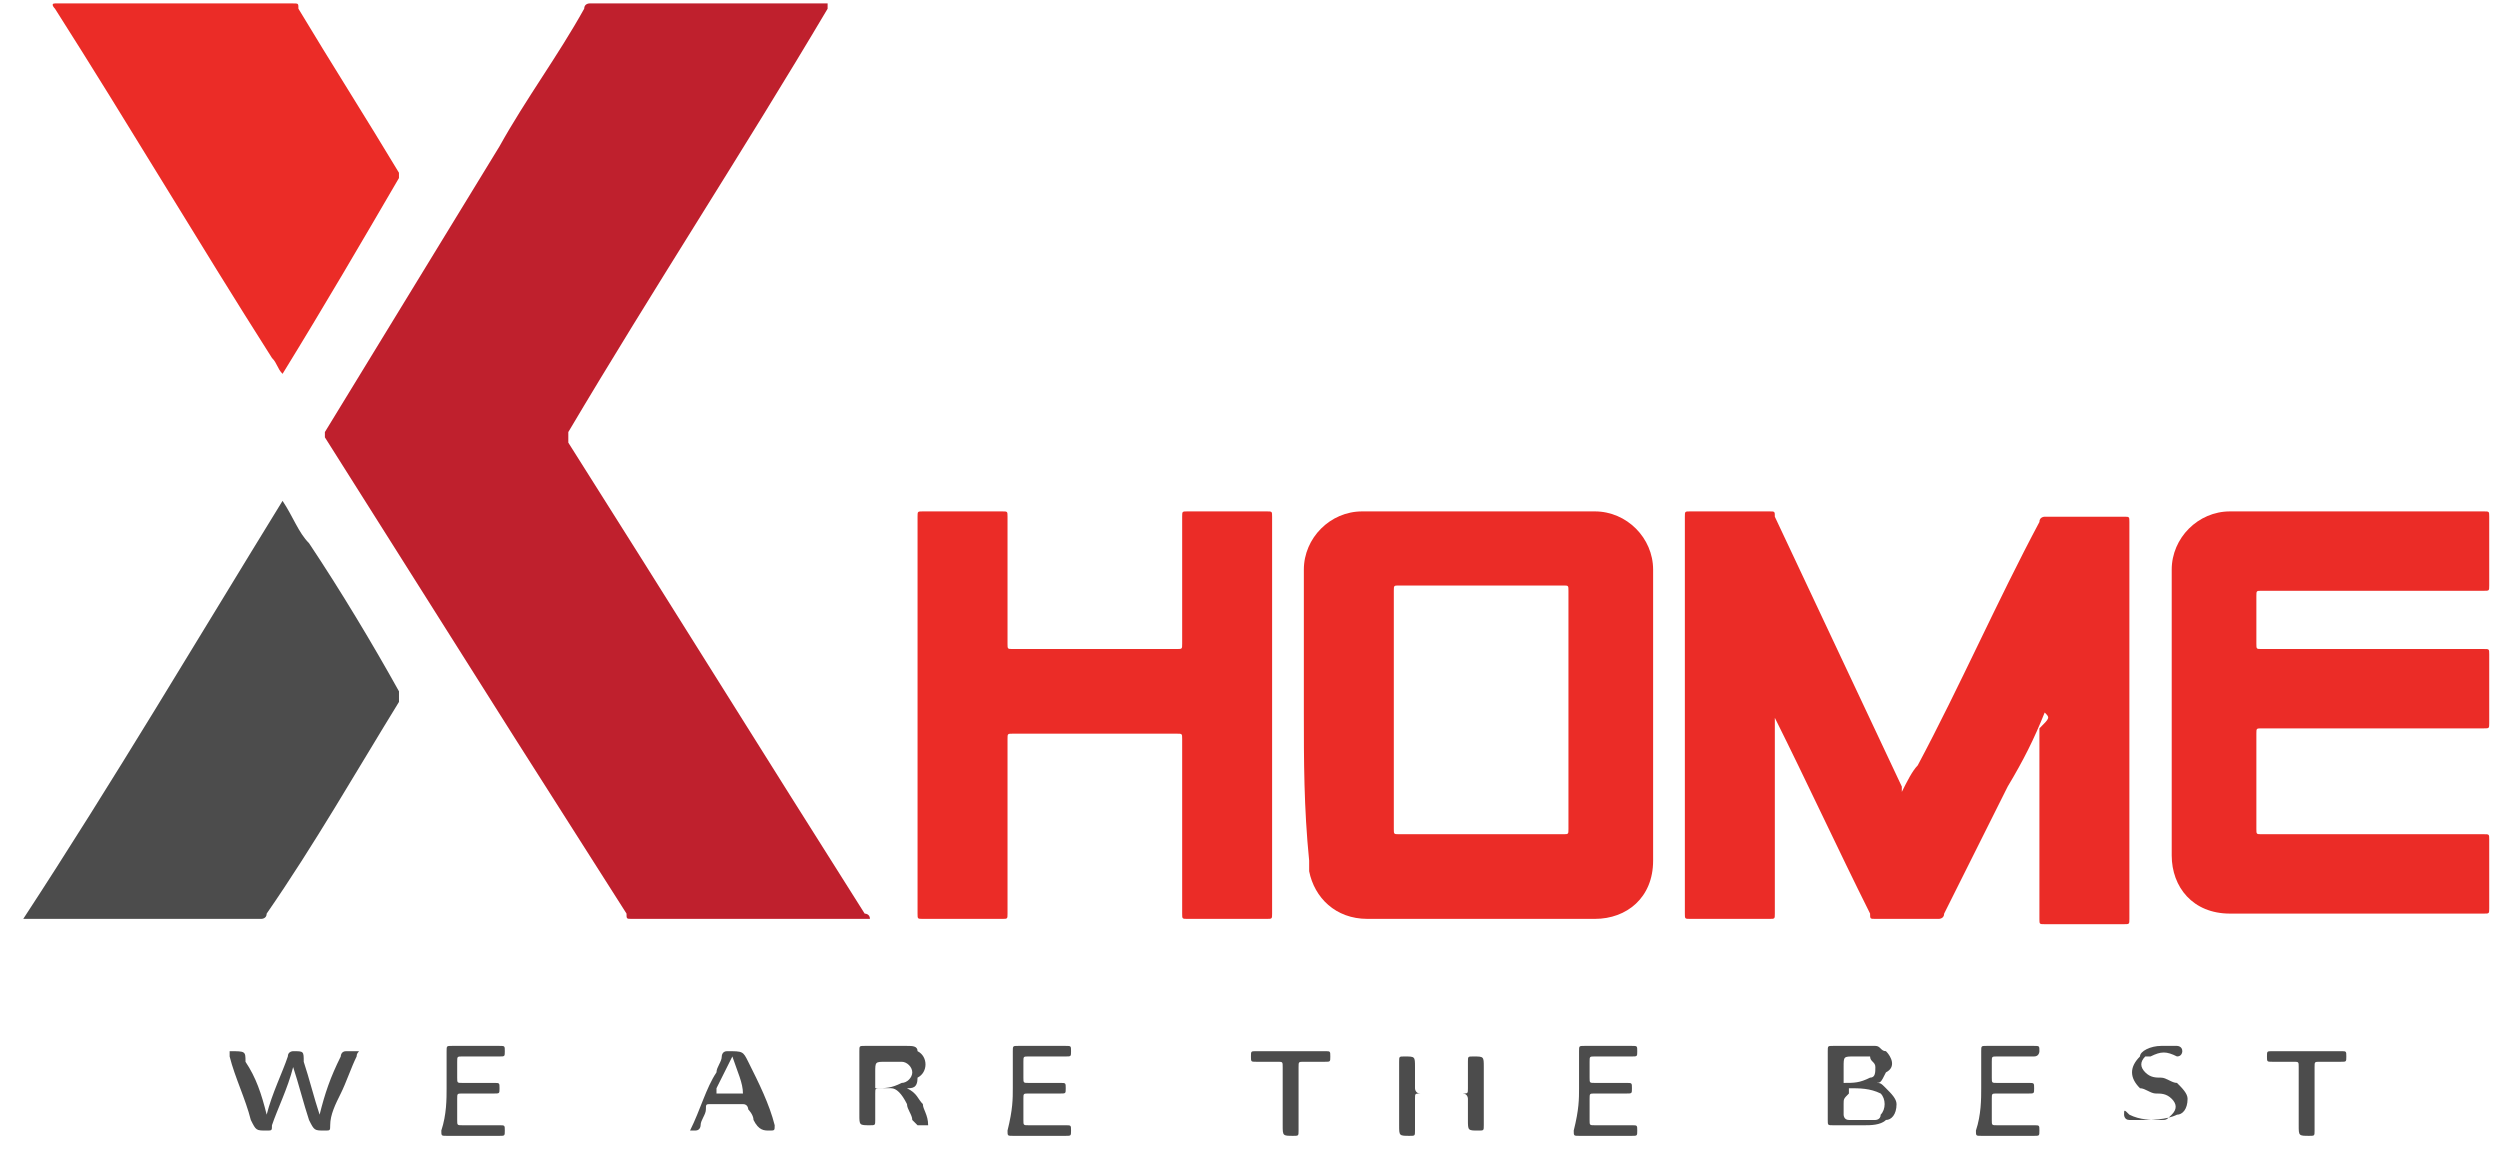
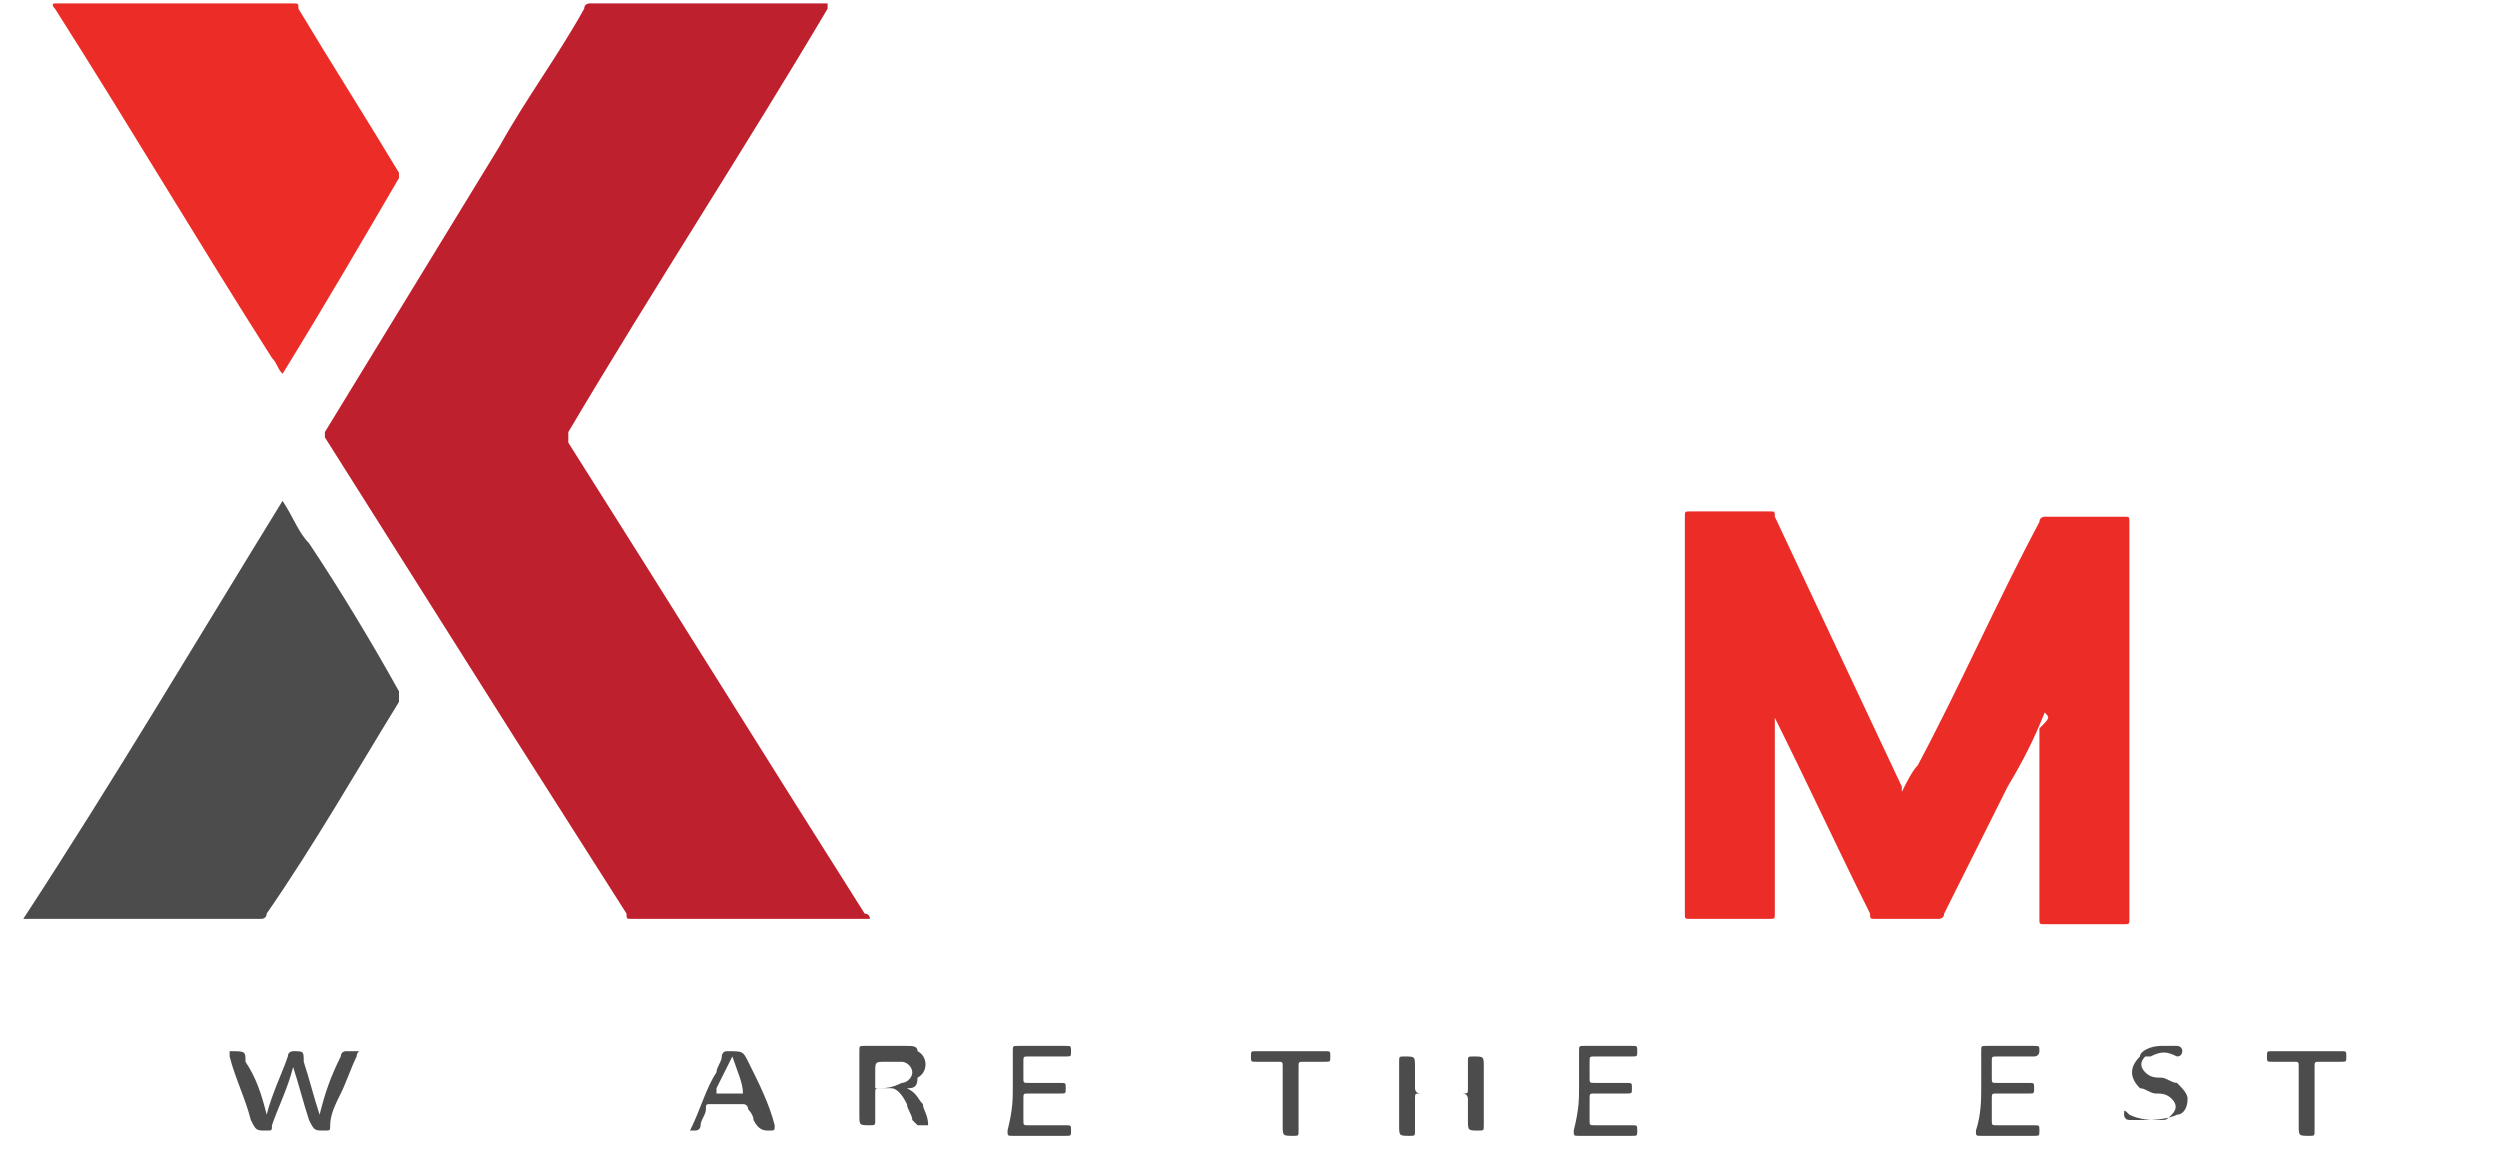
<svg xmlns="http://www.w3.org/2000/svg" width="89" height="41" viewBox="0 0 89 41" fill="none">
  <path d="M30.97 32.712C30.782 32.712 30.782 32.712 30.782 32.712C27.956 32.712 25.318 32.712 22.492 32.712C22.304 32.712 22.304 32.712 22.304 32.524C20.985 30.452 19.667 28.38 18.348 26.307C16.087 22.728 13.827 19.149 11.566 15.569C11.566 15.381 11.566 15.381 11.566 15.381C13.638 11.99 15.711 8.599 17.783 5.208C18.725 3.513 19.855 2.005 20.797 0.31C20.797 0.122 20.985 0.122 20.985 0.122C23.811 0.122 26.449 0.122 29.274 0.122H29.463V0.31C26.449 5.396 23.246 10.294 20.232 15.381C20.232 15.569 20.232 15.569 20.232 15.758C23.811 21.409 27.202 26.872 30.782 32.524C30.782 32.524 30.97 32.524 30.97 32.712Z" fill="#BF202D" />
  <path d="M72.791 25.365C72.415 26.307 72.038 27.061 71.473 28.003C70.719 29.51 69.966 31.017 69.212 32.524C69.212 32.712 69.024 32.712 69.024 32.712C68.27 32.712 67.517 32.712 66.763 32.712C66.575 32.712 66.575 32.712 66.575 32.524C65.444 30.263 64.314 27.814 63.184 25.554V25.742C63.184 28.003 63.184 30.263 63.184 32.524C63.184 32.712 63.184 32.712 62.995 32.712C62.053 32.712 61.111 32.712 60.17 32.712C59.981 32.712 59.981 32.712 59.981 32.524C59.981 27.814 59.981 23.105 59.981 18.395C59.981 18.206 59.981 18.206 60.17 18.206C61.111 18.206 62.053 18.206 62.995 18.206C63.184 18.206 63.184 18.206 63.184 18.395C64.691 21.598 66.198 24.8 67.705 28.003C67.705 28.003 67.705 28.003 67.705 28.191C67.893 27.814 68.082 27.438 68.27 27.249C69.777 24.423 71.096 21.409 72.603 18.583C72.603 18.395 72.791 18.395 72.791 18.395C73.733 18.395 74.675 18.395 75.617 18.395C75.806 18.395 75.806 18.395 75.806 18.583C75.806 23.293 75.806 28.003 75.806 32.712C75.806 32.901 75.806 32.901 75.617 32.901C74.675 32.901 73.733 32.901 72.791 32.901C72.603 32.901 72.603 32.901 72.603 32.712C72.603 30.452 72.603 28.191 72.603 25.93C72.98 25.554 72.98 25.554 72.791 25.365Z" fill="#EB2C27" />
-   <path d="M46.417 25.365C46.417 23.67 46.417 21.974 46.417 20.279C46.417 19.148 47.359 18.206 48.49 18.206C51.316 18.206 53.953 18.206 56.779 18.206C57.909 18.206 58.851 19.148 58.851 20.279C58.851 22.916 58.851 25.742 58.851 28.379C58.851 29.133 58.851 29.887 58.851 30.64C58.851 31.959 57.909 32.712 56.779 32.712C54.141 32.712 51.316 32.712 48.678 32.712C47.548 32.712 46.794 31.959 46.606 31.017C46.606 30.828 46.606 30.64 46.606 30.64C46.417 28.756 46.417 27.061 46.417 25.365ZM49.62 25.365C49.62 26.684 49.62 28.191 49.62 29.51C49.62 29.698 49.62 29.698 49.808 29.698C51.692 29.698 53.764 29.698 55.648 29.698C55.837 29.698 55.837 29.698 55.837 29.51C55.837 26.684 55.837 23.858 55.837 21.032C55.837 20.844 55.837 20.844 55.648 20.844C53.764 20.844 51.692 20.844 49.808 20.844C49.62 20.844 49.62 20.844 49.62 21.032C49.62 22.539 49.62 24.047 49.62 25.365Z" fill="#EB2C27" />
-   <path d="M77.313 25.365C77.313 23.67 77.313 21.974 77.313 20.279C77.313 19.148 78.255 18.206 79.385 18.206C82.399 18.206 85.413 18.206 88.427 18.206C88.616 18.206 88.616 18.206 88.616 18.395C88.616 19.148 88.616 20.09 88.616 20.844C88.616 21.032 88.616 21.032 88.427 21.032C85.79 21.032 83.153 21.032 80.515 21.032C80.327 21.032 80.327 21.032 80.327 21.221C80.327 21.786 80.327 22.351 80.327 22.916C80.327 23.105 80.327 23.105 80.515 23.105C83.153 23.105 85.79 23.105 88.427 23.105C88.616 23.105 88.616 23.105 88.616 23.293C88.616 24.047 88.616 24.988 88.616 25.742C88.616 25.93 88.616 25.93 88.427 25.93C85.79 25.93 83.153 25.93 80.515 25.93C80.327 25.93 80.327 25.93 80.327 26.119C80.327 27.249 80.327 28.379 80.327 29.51C80.327 29.698 80.327 29.698 80.515 29.698C83.153 29.698 85.79 29.698 88.427 29.698C88.616 29.698 88.616 29.698 88.616 29.887C88.616 30.64 88.616 31.582 88.616 32.336C88.616 32.524 88.616 32.524 88.427 32.524C85.413 32.524 82.399 32.524 79.385 32.524C78.066 32.524 77.313 31.582 77.313 30.452C77.313 28.756 77.313 27.061 77.313 25.365Z" fill="#EB2C27" />
-   <path d="M45.287 25.365C45.287 27.814 45.287 30.075 45.287 32.524C45.287 32.712 45.287 32.712 45.099 32.712C44.157 32.712 43.215 32.712 42.273 32.712C42.085 32.712 42.085 32.712 42.085 32.524C42.085 30.452 42.085 28.379 42.085 26.307C42.085 26.119 42.085 26.119 41.896 26.119C40.012 26.119 37.94 26.119 36.056 26.119C35.868 26.119 35.868 26.119 35.868 26.307C35.868 28.379 35.868 30.452 35.868 32.524C35.868 32.712 35.868 32.712 35.679 32.712C34.737 32.712 33.796 32.712 32.854 32.712C32.665 32.712 32.665 32.712 32.665 32.524C32.665 27.814 32.665 23.105 32.665 18.395C32.665 18.206 32.665 18.206 32.854 18.206C33.796 18.206 34.737 18.206 35.679 18.206C35.868 18.206 35.868 18.206 35.868 18.395C35.868 19.902 35.868 21.409 35.868 22.916C35.868 23.105 35.868 23.105 36.056 23.105C37.94 23.105 40.012 23.105 41.896 23.105C42.085 23.105 42.085 23.105 42.085 22.916C42.085 21.409 42.085 19.902 42.085 18.395C42.085 18.206 42.085 18.206 42.273 18.206C43.215 18.206 44.157 18.206 45.099 18.206C45.287 18.206 45.287 18.206 45.287 18.395C45.287 20.656 45.287 22.916 45.287 25.365Z" fill="#EB2C27" />
  <path d="M10.059 17.83C10.436 18.395 10.624 18.96 11.001 19.337C12.131 21.032 13.262 22.916 14.204 24.612C14.204 24.8 14.204 24.8 14.204 24.988C12.696 27.438 11.189 30.075 9.494 32.524C9.494 32.712 9.305 32.712 9.305 32.712C6.48 32.712 3.842 32.712 1.017 32.712H0.828C4.031 27.814 7.045 22.728 10.059 17.83Z" fill="#4C4C4C" />
  <path d="M10.059 13.309C9.871 13.12 9.871 12.932 9.682 12.743C7.045 8.599 4.596 4.454 1.958 0.31C1.958 0.31 1.77 0.122 1.958 0.122H2.147C4.973 0.122 7.61 0.122 10.436 0.122C10.624 0.122 10.624 0.122 10.624 0.31C11.754 2.194 13.073 4.266 14.203 6.15V6.338C12.885 8.599 11.566 10.86 10.059 13.309C10.059 13.12 10.059 13.12 10.059 13.309Z" fill="#EB2C27" />
  <path d="M9.494 39.682C9.682 38.929 10.059 38.175 10.247 37.61C10.247 37.422 10.436 37.422 10.436 37.422C10.813 37.422 10.813 37.422 10.813 37.799C11.001 38.364 11.189 39.117 11.378 39.682C11.566 38.929 11.755 38.364 12.131 37.61C12.131 37.61 12.131 37.422 12.32 37.422C12.508 37.422 12.508 37.422 12.696 37.422C12.885 37.422 12.696 37.422 12.696 37.61C12.508 37.987 12.32 38.552 12.131 38.929C11.943 39.306 11.755 39.682 11.755 40.059C11.755 40.248 11.755 40.248 11.566 40.248C11.189 40.248 11.189 40.248 11.001 39.871C10.813 39.306 10.624 38.552 10.436 37.987C10.247 38.741 9.871 39.494 9.682 40.059C9.682 40.248 9.682 40.248 9.494 40.248C9.117 40.248 9.117 40.248 8.929 39.871C8.74 39.117 8.364 38.364 8.175 37.61V37.422C8.74 37.422 8.74 37.422 8.74 37.799C9.117 38.364 9.305 38.929 9.494 39.682Z" fill="#4C4C4C" />
-   <path d="M66.763 38.552C66.952 38.552 66.952 38.552 67.14 38.741C67.328 38.929 67.517 39.117 67.517 39.306C67.517 39.683 67.328 39.871 67.14 39.871C66.952 40.059 66.575 40.059 66.386 40.059C66.01 40.059 65.633 40.059 65.256 40.059C65.068 40.059 65.068 40.059 65.068 39.871C65.068 39.117 65.068 38.176 65.068 37.422C65.068 37.234 65.068 37.234 65.256 37.234C65.821 37.234 66.198 37.234 66.763 37.234C66.952 37.234 66.952 37.422 67.14 37.422C67.328 37.61 67.517 37.987 67.14 38.176C66.952 38.552 66.952 38.552 66.763 38.552ZM65.633 39.306C65.633 39.494 65.633 39.683 65.633 39.683C65.633 39.683 65.633 39.871 65.821 39.871C66.198 39.871 66.386 39.871 66.763 39.871C66.763 39.871 66.952 39.871 66.952 39.683C67.14 39.494 67.14 39.117 66.952 38.929C66.575 38.741 66.198 38.741 65.821 38.741C65.821 38.741 65.821 38.741 65.821 38.929C65.633 39.117 65.633 39.117 65.633 39.306ZM65.633 37.987C65.633 38.176 65.633 38.176 65.633 38.364V38.552C66.01 38.552 66.198 38.552 66.575 38.364C66.763 38.364 66.763 38.176 66.763 37.987C66.763 37.799 66.575 37.799 66.575 37.61C66.386 37.61 66.198 37.61 66.01 37.61C65.633 37.61 65.633 37.61 65.633 37.987Z" fill="#4C4C4C" />
  <path d="M32.289 38.741C32.665 38.929 32.665 39.117 32.854 39.306C32.854 39.494 33.042 39.683 33.042 40.059C32.854 40.059 32.665 40.059 32.665 40.059C32.665 40.059 32.665 40.059 32.477 39.871C32.477 39.683 32.289 39.494 32.289 39.306C32.1 38.929 31.912 38.741 31.724 38.741C31.535 38.741 31.535 38.741 31.347 38.741C31.158 38.741 31.158 38.741 31.158 38.929C31.158 39.306 31.158 39.494 31.158 39.871C31.158 40.059 31.158 40.059 30.97 40.059C30.593 40.059 30.593 40.059 30.593 39.683C30.593 38.929 30.593 38.176 30.593 37.422C30.593 37.234 30.593 37.234 30.782 37.234C31.347 37.234 31.723 37.234 32.289 37.234C32.477 37.234 32.665 37.234 32.665 37.422C33.042 37.61 33.042 38.176 32.665 38.364C32.665 38.741 32.477 38.741 32.289 38.741ZM31.158 38.176C31.158 38.364 31.158 38.364 31.158 38.552V38.741C31.535 38.741 31.723 38.741 32.1 38.552C32.289 38.552 32.477 38.364 32.477 38.176C32.477 37.987 32.289 37.799 32.1 37.799C31.912 37.799 31.724 37.799 31.535 37.799C31.158 37.799 31.158 37.799 31.158 38.176C31.158 37.987 31.158 37.987 31.158 38.176Z" fill="#4C4C4C" />
  <path d="M52.823 38.741C52.823 39.117 52.823 39.494 52.823 40.059C52.823 40.248 52.823 40.248 52.634 40.248C52.258 40.248 52.258 40.248 52.258 39.871C52.258 39.683 52.258 39.306 52.258 39.117C52.258 39.117 52.258 38.929 52.069 38.929C51.504 38.929 50.939 38.929 50.562 38.929C50.374 38.929 50.374 38.929 50.374 39.117C50.374 39.494 50.374 39.871 50.374 40.248C50.374 40.436 50.374 40.436 50.185 40.436C49.809 40.436 49.809 40.436 49.809 40.059C49.809 39.306 49.809 38.552 49.809 37.799C49.809 37.61 49.809 37.61 49.997 37.61C50.374 37.61 50.374 37.61 50.374 37.987C50.374 38.175 50.374 38.552 50.374 38.741C50.374 38.741 50.374 38.929 50.562 38.929C51.127 38.929 51.504 38.929 52.069 38.929C52.258 38.929 52.258 38.929 52.258 38.741C52.258 38.364 52.258 38.175 52.258 37.799C52.258 37.61 52.258 37.61 52.446 37.61C52.823 37.61 52.823 37.61 52.823 37.987C52.823 37.987 52.823 38.364 52.823 38.741Z" fill="#4C4C4C" />
  <path d="M24.565 40.248C24.942 39.494 25.13 38.741 25.507 38.175C25.507 37.987 25.695 37.799 25.695 37.61C25.695 37.61 25.695 37.422 25.883 37.422C26.449 37.422 26.449 37.422 26.637 37.799C27.014 38.552 27.39 39.306 27.579 40.059C27.579 40.248 27.579 40.248 27.39 40.248C27.202 40.248 27.014 40.248 26.825 39.871C26.825 39.682 26.637 39.494 26.637 39.494C26.637 39.494 26.637 39.306 26.449 39.306C26.072 39.306 25.695 39.306 25.318 39.306C25.13 39.306 25.13 39.306 25.13 39.494C25.13 39.682 24.942 39.871 24.942 40.059C24.942 40.059 24.942 40.248 24.753 40.248H24.565ZM26.072 37.61C25.883 37.987 25.695 38.364 25.507 38.741V38.929C25.883 38.929 26.072 38.929 26.449 38.929C26.449 38.552 26.26 38.175 26.072 37.61Z" fill="#4C4C4C" />
  <path d="M70.531 38.741C70.531 38.364 70.531 37.799 70.531 37.422C70.531 37.234 70.531 37.234 70.719 37.234C71.284 37.234 71.85 37.234 72.415 37.234C72.603 37.234 72.603 37.234 72.603 37.422C72.603 37.422 72.603 37.61 72.415 37.61C72.038 37.61 71.661 37.61 71.096 37.61C70.908 37.61 70.908 37.61 70.908 37.799C70.908 37.987 70.908 38.176 70.908 38.364C70.908 38.552 70.908 38.552 71.096 38.552C71.473 38.552 71.85 38.552 72.226 38.552C72.415 38.552 72.415 38.552 72.415 38.741C72.415 38.929 72.415 38.929 72.226 38.929C71.85 38.929 71.473 38.929 71.096 38.929C70.908 38.929 70.908 38.929 70.908 39.117C70.908 39.306 70.908 39.494 70.908 39.871C70.908 40.059 70.908 40.059 71.096 40.059C71.473 40.059 72.038 40.059 72.415 40.059C72.603 40.059 72.603 40.059 72.603 40.248C72.603 40.436 72.603 40.436 72.415 40.436C71.85 40.436 71.284 40.436 70.531 40.436C70.343 40.436 70.343 40.436 70.343 40.248C70.531 39.683 70.531 39.117 70.531 38.741Z" fill="#4C4C4C" />
-   <path d="M15.899 38.741C15.899 38.364 15.899 37.987 15.899 37.422C15.899 37.234 15.899 37.234 16.087 37.234C16.652 37.234 17.218 37.234 17.783 37.234C17.971 37.234 17.971 37.234 17.971 37.422C17.971 37.61 17.971 37.61 17.783 37.61C17.406 37.61 17.029 37.61 16.464 37.61C16.276 37.61 16.276 37.61 16.276 37.799C16.276 37.987 16.276 38.176 16.276 38.364C16.276 38.552 16.276 38.552 16.464 38.552C16.841 38.552 17.218 38.552 17.594 38.552C17.783 38.552 17.783 38.552 17.783 38.741C17.783 38.929 17.783 38.929 17.594 38.929C17.218 38.929 16.841 38.929 16.464 38.929C16.276 38.929 16.276 38.929 16.276 39.117C16.276 39.306 16.276 39.494 16.276 39.871C16.276 40.059 16.276 40.059 16.464 40.059C16.841 40.059 17.406 40.059 17.783 40.059C17.971 40.059 17.971 40.059 17.971 40.248C17.971 40.436 17.971 40.436 17.783 40.436C17.218 40.436 16.652 40.436 15.899 40.436C15.711 40.436 15.711 40.436 15.711 40.248C15.899 39.683 15.899 39.117 15.899 38.741Z" fill="#4C4C4C" />
  <path d="M36.056 38.741C36.056 38.364 36.056 37.987 36.056 37.422C36.056 37.234 36.056 37.234 36.245 37.234C36.81 37.234 37.375 37.234 37.94 37.234C38.129 37.234 38.129 37.234 38.129 37.422C38.129 37.61 38.129 37.61 37.94 37.61C37.563 37.61 37.187 37.61 36.621 37.61C36.433 37.61 36.433 37.61 36.433 37.799C36.433 37.987 36.433 38.176 36.433 38.364C36.433 38.552 36.433 38.552 36.621 38.552C36.998 38.552 37.375 38.552 37.752 38.552C37.94 38.552 37.94 38.552 37.94 38.741C37.94 38.929 37.94 38.929 37.752 38.929C37.375 38.929 36.998 38.929 36.621 38.929C36.433 38.929 36.433 38.929 36.433 39.117C36.433 39.306 36.433 39.494 36.433 39.871C36.433 40.059 36.433 40.059 36.621 40.059C36.998 40.059 37.563 40.059 37.94 40.059C38.129 40.059 38.129 40.059 38.129 40.248C38.129 40.436 38.129 40.436 37.94 40.436C37.375 40.436 36.81 40.436 36.056 40.436C35.868 40.436 35.868 40.436 35.868 40.248C36.056 39.494 36.056 39.117 36.056 38.741Z" fill="#4C4C4C" />
  <path d="M56.214 38.741C56.214 38.364 56.214 37.987 56.214 37.422C56.214 37.234 56.214 37.234 56.402 37.234C56.967 37.234 57.532 37.234 58.097 37.234C58.286 37.234 58.286 37.234 58.286 37.422C58.286 37.61 58.286 37.61 58.097 37.61C57.721 37.61 57.344 37.61 56.779 37.61C56.59 37.61 56.59 37.61 56.59 37.799C56.59 37.987 56.59 38.176 56.59 38.364C56.59 38.552 56.59 38.552 56.779 38.552C57.156 38.552 57.532 38.552 57.909 38.552C58.097 38.552 58.097 38.552 58.097 38.741C58.097 38.929 58.097 38.929 57.909 38.929C57.532 38.929 57.156 38.929 56.779 38.929C56.59 38.929 56.59 38.929 56.59 39.117C56.59 39.306 56.59 39.683 56.59 39.871C56.59 40.059 56.59 40.059 56.779 40.059C57.156 40.059 57.721 40.059 58.097 40.059C58.286 40.059 58.286 40.059 58.286 40.248C58.286 40.436 58.286 40.436 58.097 40.436C57.532 40.436 56.967 40.436 56.214 40.436C56.025 40.436 56.025 40.436 56.025 40.248C56.214 39.494 56.214 39.117 56.214 38.741Z" fill="#4C4C4C" />
  <path d="M76.936 37.234C77.124 37.234 77.313 37.234 77.501 37.234C77.501 37.234 77.69 37.234 77.69 37.422C77.69 37.422 77.69 37.61 77.501 37.61C77.124 37.422 76.936 37.422 76.559 37.61H76.371C76.183 37.799 76.183 37.987 76.371 38.176C76.559 38.364 76.748 38.364 76.936 38.364C77.124 38.364 77.313 38.552 77.501 38.552C77.69 38.741 77.878 38.929 77.878 39.117C77.878 39.494 77.69 39.683 77.501 39.683C77.124 39.871 76.559 39.871 76.183 39.871C75.994 39.871 75.994 39.871 75.806 39.871C75.617 39.871 75.617 39.683 75.617 39.683C75.617 39.494 75.617 39.494 75.806 39.683C76.183 39.871 76.559 39.871 76.936 39.871C77.124 39.871 77.124 39.871 77.313 39.683C77.501 39.494 77.501 39.306 77.313 39.117C77.124 38.929 76.936 38.929 76.748 38.929C76.559 38.929 76.371 38.741 76.183 38.741C75.806 38.364 75.806 37.987 76.183 37.61C76.183 37.422 76.559 37.234 76.936 37.234Z" fill="#4C4C4C" />
  <path d="M45.852 37.422C46.229 37.422 46.606 37.422 47.171 37.422C47.359 37.422 47.359 37.422 47.359 37.61C47.359 37.799 47.359 37.799 47.171 37.799C46.983 37.799 46.606 37.799 46.417 37.799C46.229 37.799 46.229 37.799 46.229 37.987C46.229 38.741 46.229 39.494 46.229 40.248C46.229 40.436 46.229 40.436 46.041 40.436C45.664 40.436 45.664 40.436 45.664 40.059C45.664 39.306 45.664 38.741 45.664 37.987C45.664 37.799 45.664 37.799 45.475 37.799C45.287 37.799 44.91 37.799 44.722 37.799C44.534 37.799 44.534 37.799 44.534 37.61C44.534 37.422 44.534 37.422 44.722 37.422C44.91 37.422 45.287 37.422 45.852 37.422Z" fill="#4C4C4C" />
  <path d="M82.022 37.422C82.399 37.422 82.776 37.422 83.341 37.422C83.529 37.422 83.529 37.422 83.529 37.61C83.529 37.799 83.529 37.799 83.341 37.799C83.153 37.799 82.776 37.799 82.588 37.799C82.399 37.799 82.399 37.799 82.399 37.987C82.399 38.741 82.399 39.494 82.399 40.248C82.399 40.436 82.399 40.436 82.211 40.436C81.834 40.436 81.834 40.436 81.834 40.059C81.834 39.306 81.834 38.741 81.834 37.987C81.834 37.799 81.834 37.799 81.646 37.799C81.457 37.799 81.081 37.799 80.892 37.799C80.704 37.799 80.704 37.799 80.704 37.61C80.704 37.422 80.704 37.422 80.892 37.422C81.269 37.422 81.646 37.422 82.022 37.422Z" fill="#4C4C4C" />
</svg>